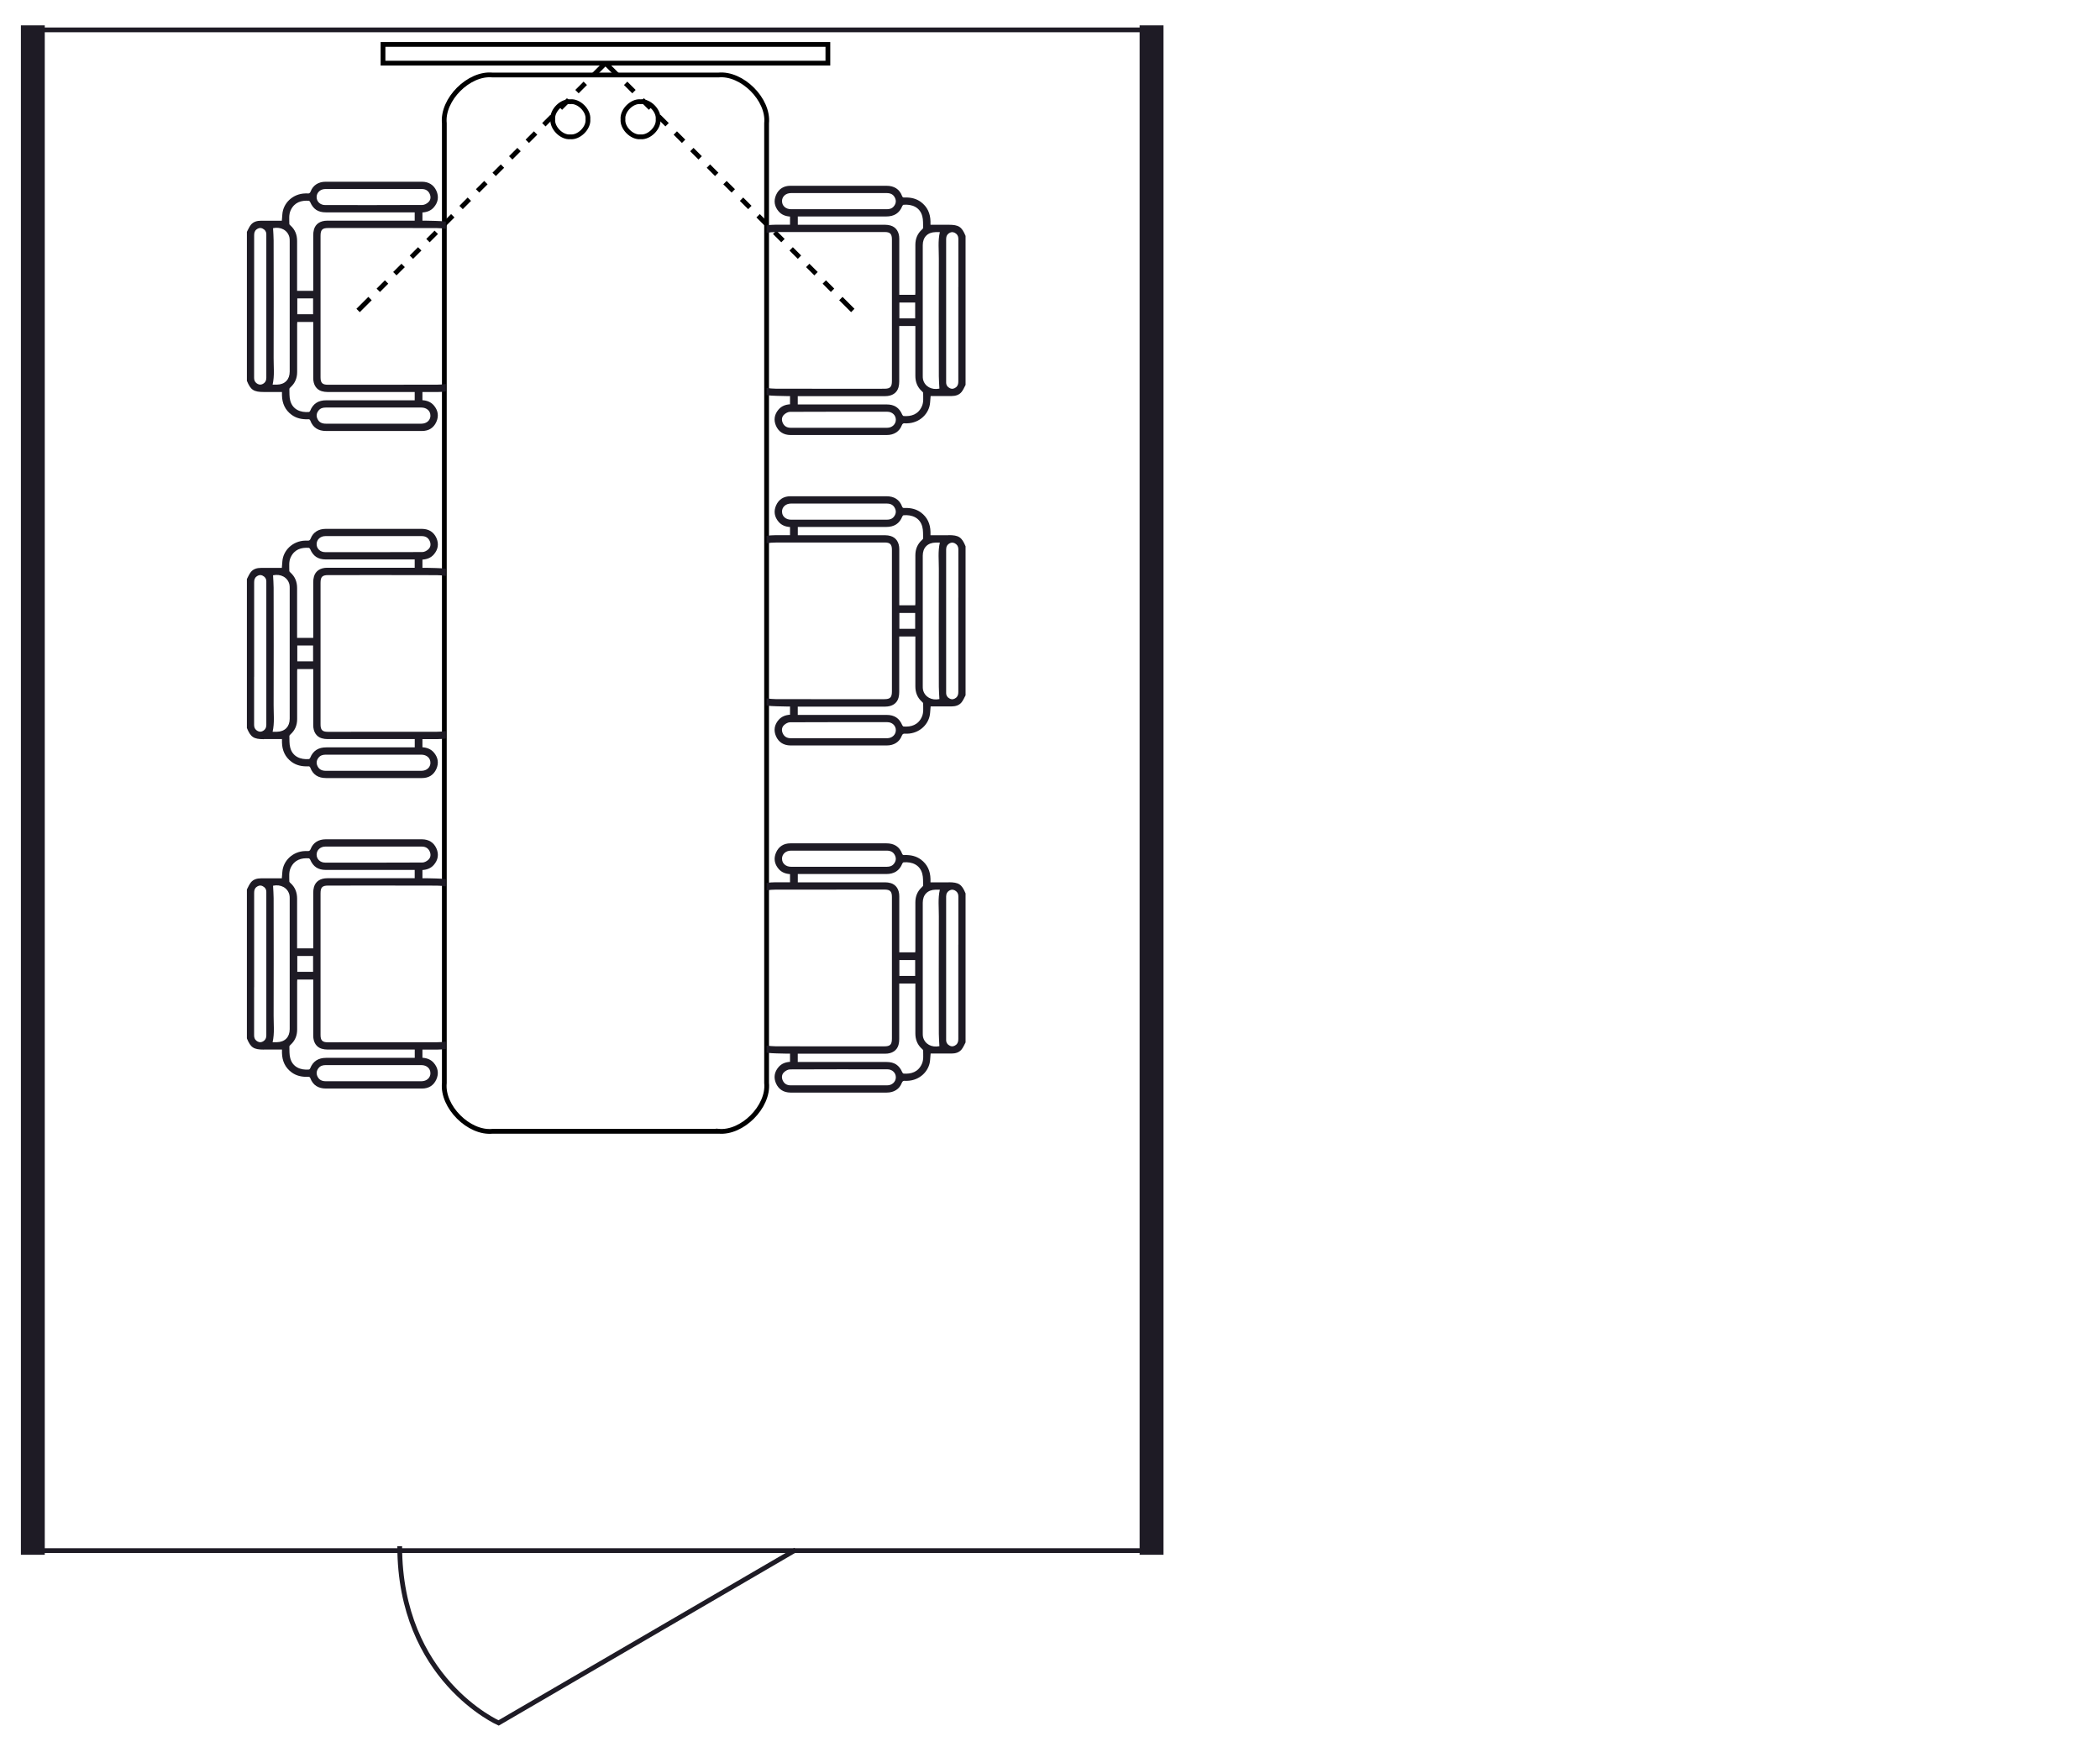
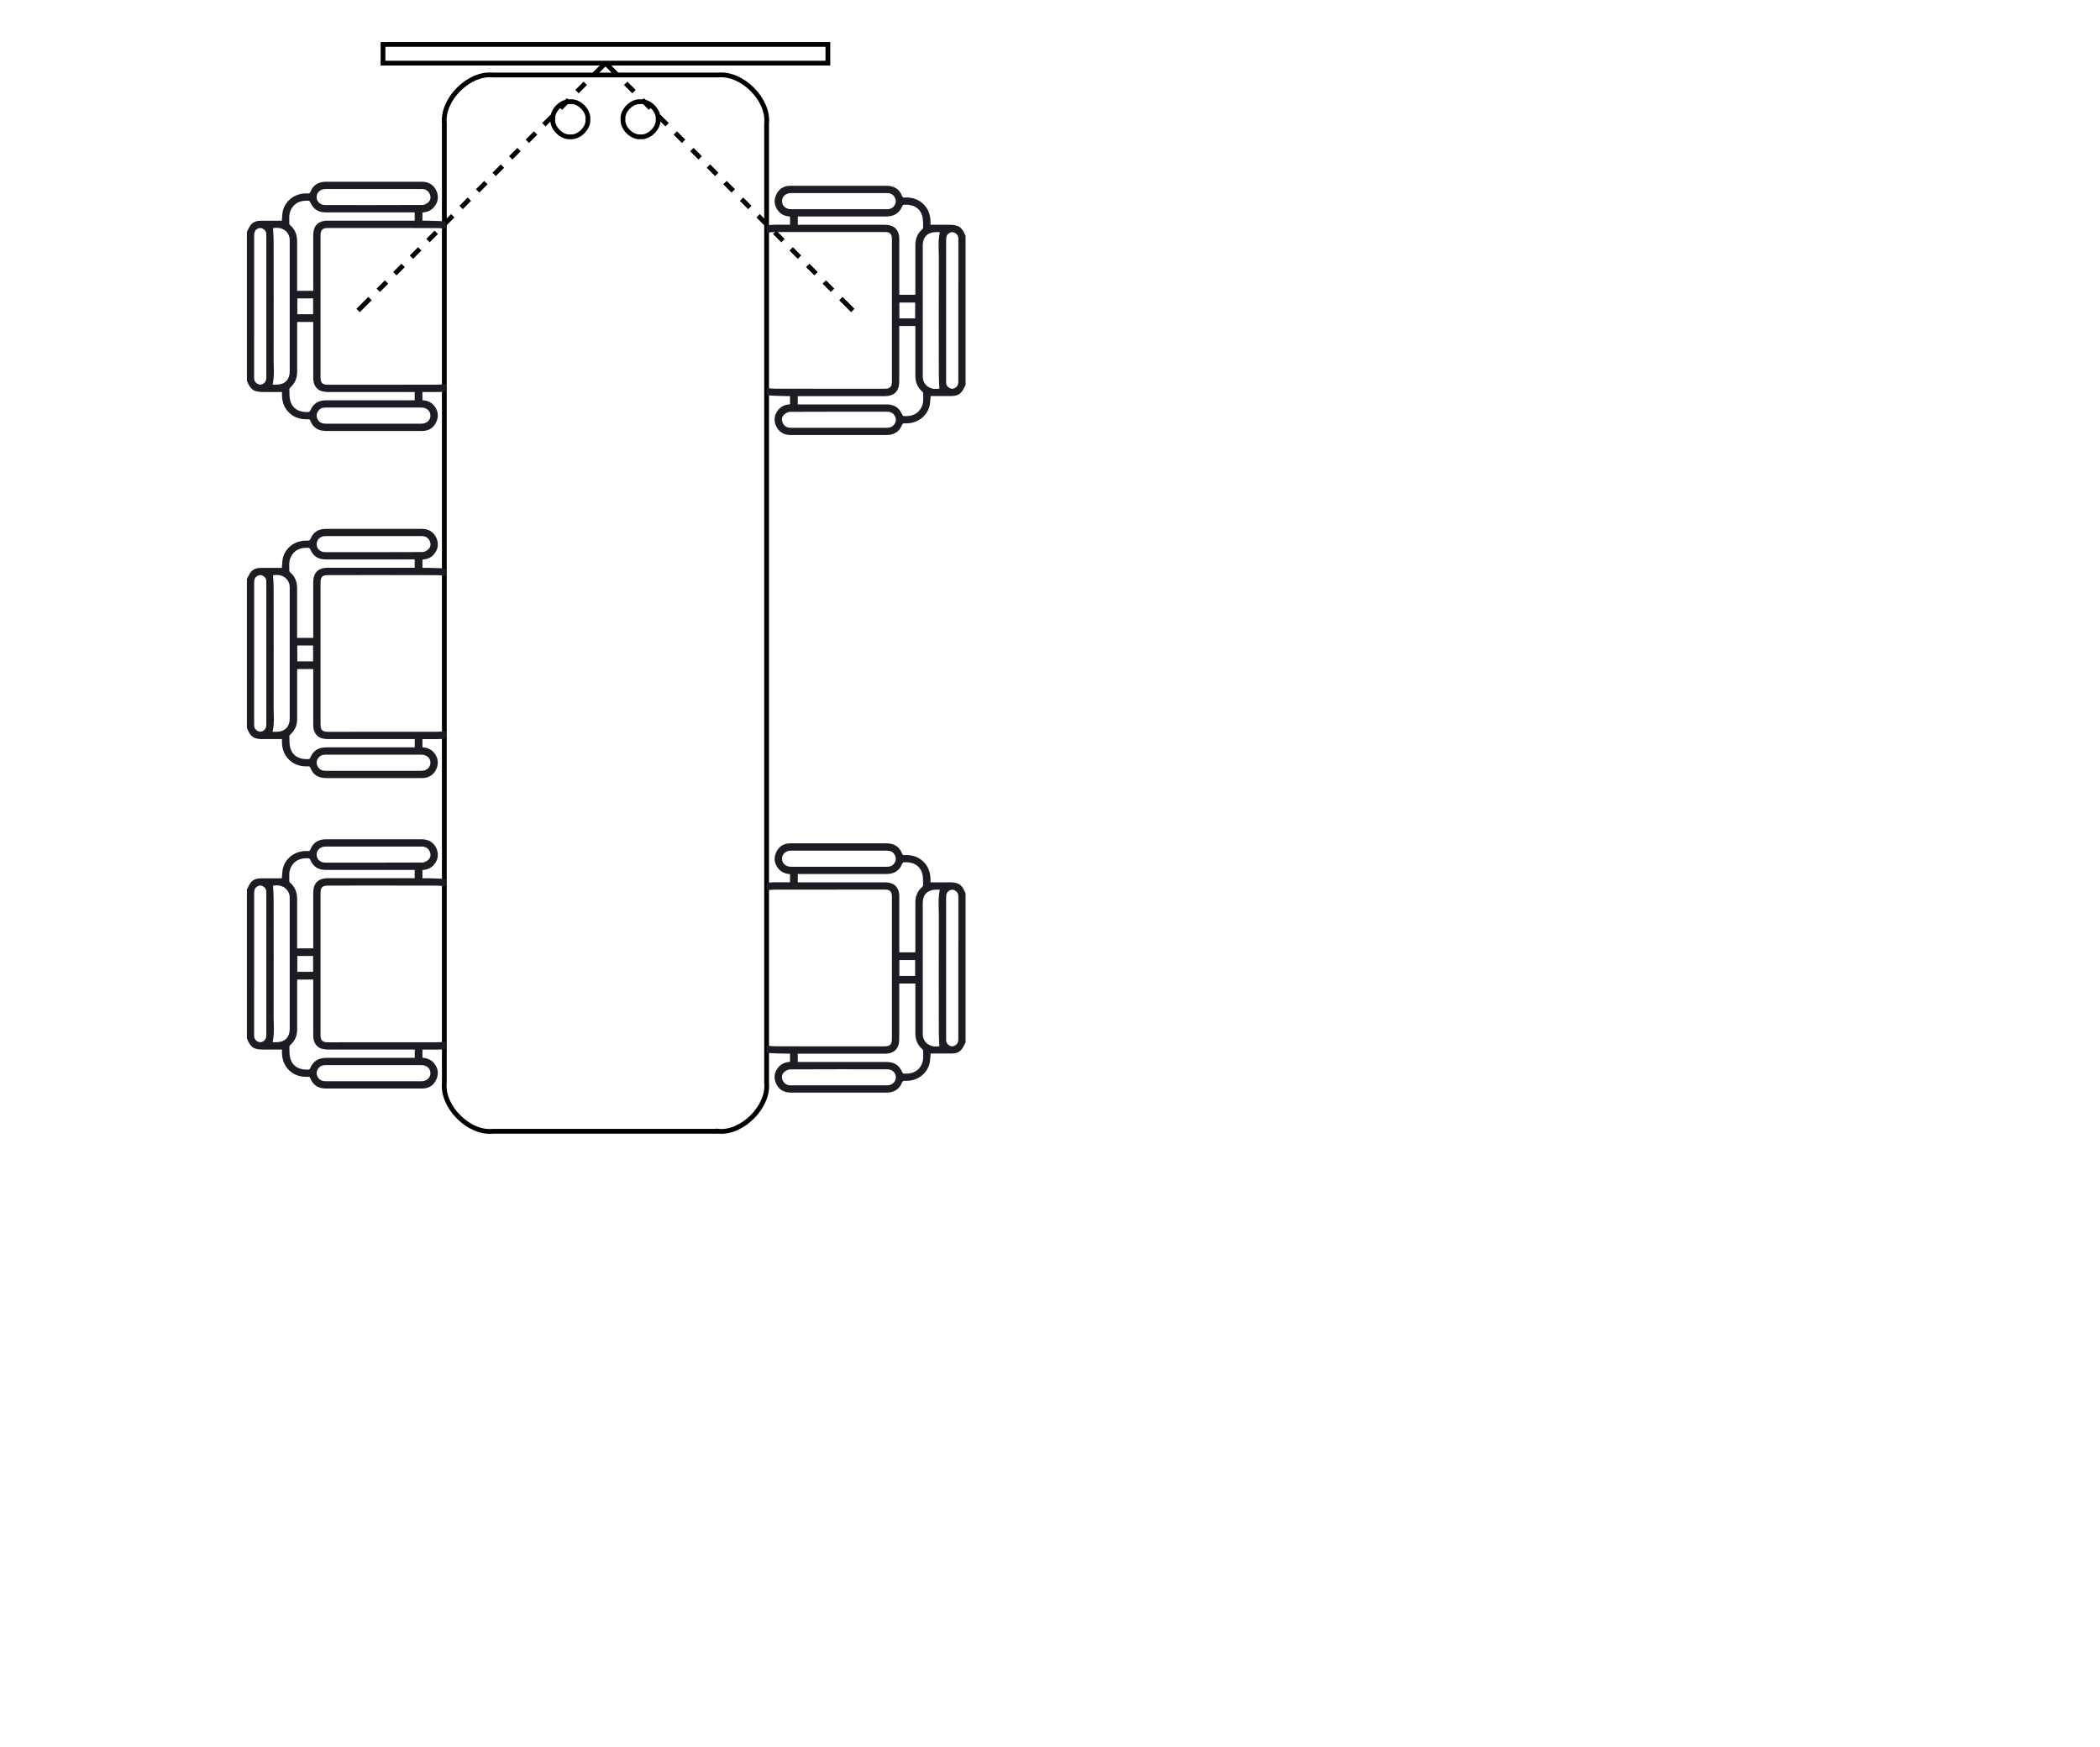
<svg xmlns="http://www.w3.org/2000/svg" id="Layer_1" data-name="Layer 1" viewBox="0 0 440 366">
  <defs>
    <style>
      .cls-1, .cls-2, .cls-3, .cls-4, .cls-5 {
        fill: none;
      }

      .cls-2 {
        stroke-width: 5px;
      }

      .cls-2, .cls-3, .cls-4 {
        stroke: #1e1b25;
      }

      .cls-6 {
        fill: #1e1b25;
      }

      .cls-4, .cls-5 {
        stroke-miterlimit: 10;
      }

      .cls-5 {
        stroke: #000;
      }

      .cls-7 {
        clip-path: url(#clippath);
      }
    </style>
    <clipPath id="clippath">
-       <polygon class="cls-1" points="3.2 5.32 3.2 363.04 267.78 361.39 244.97 5.32 3.2 5.32" />
-     </clipPath>
+       </clipPath>
  </defs>
  <g class="cls-7">
-     <line class="cls-2" x1="6.88" y1="5.32" x2="6.88" y2="325.8" />
    <path class="cls-4" d="M166.71,324.77l-62.24,36.27s-20.72-9.16-20.72-37.04" />
    <line class="cls-2" x1="241.28" y1="325.8" x2="241.28" y2="5.32" />
-     <path class="cls-3" d="M5.36,6.26h236.01M5.36,324.93h236.01" />
  </g>
  <path class="cls-5" d="M150.5,237.06h-47.28c-4.98.5-10.63-5.14-10.12-10.12V25.84c-.51-4.98,5.14-10.63,10.12-10.12h47.28c4.98-.5,10.63,5.15,10.12,10.12v201.09c.5,4.98-5.14,10.63-10.12,10.12ZM-885.66,113.75v102.77M-842.43,212.48c0,2.22-1.82,4.04-4.04,4.04h-55.09c-2.23,0-4.04-1.82-4.04-4.04v-94.68c0-2.22,1.82-4.04,4.04-4.04h55.09c2.23,0,4.04,1.82,4.04,4.04v94.68ZM-885.66,216.53v102.77M-842.43,315.25c0,2.22-1.82,4.04-4.04,4.04h-55.09c-2.23,0-4.04-1.82-4.04-4.04v-94.68c0-2.22,1.82-4.04,4.04-4.04h55.09c2.23,0,4.04,1.82,4.04,4.04v94.68ZM-885.66,10.99v102.77M-842.43,109.71c0,2.22-1.82,4.04-4.04,4.04h-55.09c-2.23,0-4.04-1.82-4.04-4.04V15.03c0-2.22,1.82-4.04,4.04-4.04h55.09c2.23,0,4.04,1.82,4.04,4.04v94.68ZM-705.52,216.52v-102.77M-748.76,117.8c0-2.22,1.82-4.04,4.05-4.04h55.09c2.22,0,4.04,1.82,4.04,4.04v94.68c0,2.22-1.82,4.04-4.04,4.04h-55.09c-2.23,0-4.05-1.82-4.05-4.04v-94.68ZM-705.52,113.75V10.98M-748.76,15.02c0-2.22,1.82-4.04,4.05-4.04h55.09c2.22,0,4.04,1.82,4.04,4.04v94.68c0,2.23-1.82,4.05-4.04,4.05h-55.09c-2.23,0-4.05-1.82-4.05-4.05V15.02ZM-705.52,319.3v-102.77M-748.76,220.57c0-2.22,1.82-4.04,4.05-4.04h55.09c2.22,0,4.04,1.82,4.04,4.04v94.68c0,2.22-1.82,4.04-4.04,4.04h-55.09c-2.23,0-4.05-1.82-4.05-4.04v-94.68ZM-426.26,75.94v139.85M-383.03,211.74c0,2.23-1.82,4.05-4.04,4.05h-55.09c-2.23,0-4.04-1.82-4.04-4.05V79.98c0-2.22,1.82-4.04,4.04-4.04h55.09c2.23,0,4.04,1.82,4.04,4.04v131.76ZM-241.7,30.92h-139.85M-377.5,74.15c-2.22,0-4.04-1.82-4.04-4.04V15.01c0-2.23,1.82-4.04,4.04-4.04h131.76c2.23,0,4.05,1.82,4.05,4.04v55.09c0,2.23-1.82,4.04-4.05,4.04h-131.76Z" />
  <path class="cls-5" d="M134.21,28.67c1.81.18,3.86-1.87,3.68-3.68.18-1.81-1.87-3.87-3.68-3.68-1.81-.18-3.86,1.87-3.68,3.68-.18,1.81,1.87,3.86,3.68,3.68ZM119.5,28.67c1.81.18,3.87-1.87,3.68-3.68.18-1.81-1.87-3.87-3.68-3.68-1.81-.18-3.86,1.87-3.68,3.68-.18,1.81,1.87,3.86,3.68,3.68Z" />
  <path class="cls-5" d="M173.46,9.31h-93.21v3.92h93.21v-3.92ZM583.89,12.68l-2.5,2.5M579.66,16.91l-1.74,1.73M576.19,20.38l-1.74,1.73M572.72,23.85l-1.73,1.74M569.25,27.32l-1.73,1.74M565.79,30.79l-1.73,1.74M562.32,34.25l-1.74,1.74M558.85,37.73l-1.74,1.73M555.38,41.19l-1.74,1.73M551.91,44.66l-1.73,1.74M548.44,48.13l-1.73,1.74M544.97,51.6l-1.73,1.74M541.51,55.07l-1.74,1.73M538.04,58.54l-1.74,1.73M534.57,62.01l-2.5,2.5M583.89,12.68l2.5,2.5M588.12,16.91l1.74,1.73M591.59,20.38l1.73,1.73M595.06,23.85l1.73,1.74M598.53,27.32l1.74,1.74M602,30.79l1.74,1.74M605.47,34.25l1.74,1.74M608.94,37.73l1.73,1.73M612.41,41.19l1.73,1.73M615.87,44.66l1.74,1.74M619.34,48.13l1.74,1.74M622.81,51.6l1.74,1.74M626.28,55.07l1.74,1.73M629.75,58.54l1.73,1.73M633.22,62.01l2.5,2.5M630.5,8.76h-93.21v3.92h93.21v-3.92ZM176.18,62.56l2.5,2.5M172.71,59.09l1.73,1.74M169.24,55.62l1.74,1.73M165.77,52.15l1.74,1.74M162.31,48.68l1.74,1.74M158.84,45.21l1.74,1.74M155.37,41.74l1.74,1.74M151.9,38.27l1.74,1.73M148.43,34.8l1.74,1.74M144.96,31.34l1.74,1.74M141.49,27.87l1.74,1.74M138.03,24.4l1.74,1.74M134.56,20.93l1.74,1.73M131.09,17.46l1.74,1.74M126.86,13.23l2.5,2.5M77.53,62.56l-2.5,2.5M81,59.09l-1.74,1.74M84.47,55.62l-1.74,1.73M87.94,52.15l-1.74,1.74M91.41,48.68l-1.74,1.74M94.87,45.21l-1.74,1.74M98.34,41.74l-1.73,1.74M101.81,38.27l-1.74,1.73M105.28,34.8l-1.74,1.74M108.75,31.34l-1.74,1.74M112.22,27.87l-1.74,1.74M115.69,24.4l-1.74,1.74M119.15,20.93l-1.73,1.73M122.63,17.46l-1.74,1.74M126.86,13.23l-2.5,2.5" />
  <path class="cls-6" d="M198.76,184.89h-3.8c0-.2,0-.46,0-.71-.04-1.68-.66-3.07-2.03-4.08-.99-.72-2.11-.95-3.32-.93-.22,0-.45.08-.58-.25-.56-1.53-1.71-2.2-3.31-2.2-2.64,0-5.28,0-7.91,0-4.06,0-8.13-.01-12.2,0-1.39,0-2.43.64-3,1.91-.55,1.24-.35,2.43.54,3.46.61.71,1.45,1.02,2.38,1.08v1.71c-1.06,0-2.07,0-3.09,0-.62,0-1.22.05-1.82.13v1.56c.64-.1,1.29-.15,1.93-.15,7.61-.01,15.21-.01,22.81-.01,1.13,0,1.52.4,1.52,1.54v29.69c0,1.25-.37,1.62-1.59,1.62-7.59,0-15.17.02-22.76-.01-.67,0-1.3-.07-1.91-.16v1.51c1.38.17,2.78.14,4.17.19.25,0,.5,0,.74,0v1.72c-.95.06-1.77.37-2.38,1.07-.9,1.03-1.1,2.23-.55,3.46.57,1.26,1.61,1.89,3,1.91,2.03.01,4.05,0,6.07,0,4.71,0,9.43,0,14.14,0,1.48,0,2.64-.72,3.13-2.01.15-.39.35-.5.71-.45.13.02.27,0,.41,0,2.68-.06,4.66-2.08,4.82-4.36.03-.48.08-.96.11-1.36,1.49,0,2.93,0,4.38,0,.81,0,1.58-.21,2.1-.85.35-.43.57-.98.84-1.48v-31.22c-.79-1.92-1.43-2.34-3.56-2.34M163.85,179.93c.01-.97.79-1.67,1.87-1.68h20.06c.78,0,1.4.26,1.74,1,.3.63.2,1.22-.23,1.76-.38.48-.9.62-1.49.62-3.35-.01-6.7,0-10.05,0h0s-10,0-10,0c-1.11,0-1.91-.72-1.89-1.69M186.61,185.05c-.37-.11-.76-.16-1.15-.16-5.94-.01-11.87-.01-17.81,0h-.49v-1.74h.82c5.9,0,11.81-.01,17.71,0,1.63,0,2.76-.67,3.37-2.2.04-.1.17-.24.26-.25,1.76-.15,3.43.51,3.92,2.4.21.77.15,1.61.18,2.42,0,.12-.13.26-.24.36-.95.86-1.39,1.92-1.39,3.2.01,3.35,0,6.7,0,10.05,0,.13-.01.26-.03.43h-3.34v-.59c0-3.72,0-7.45,0-11.17,0-1.41-.66-2.42-1.82-2.76M191.75,204.5h-3.31v-3.32h3.31v3.32ZM185.87,227.43c-3.37.01-6.74,0-10.11,0h0s-10.1,0-10.1,0c-.75,0-1.32-.31-1.64-.99-.3-.64-.24-1.31.28-1.78.32-.3.82-.57,1.24-.57,6.79-.03,13.58-.03,20.37-.02,1.04,0,1.8.74,1.79,1.69-.01.94-.79,1.67-1.82,1.67M193.13,222.99c-.78,1.67-2.22,2.09-3.79,1.98-.1,0-.24-.16-.29-.27-.64-1.49-1.65-2.16-3.29-2.16h-18.61v-1.74h18.33c1.43,0,2.45-.66,2.78-1.85.11-.39.15-.81.15-1.21,0-3.67,0-7.34,0-11.02v-.62h3.38v.62c0,3.27.01,6.53,0,9.79-.01,1.32.42,2.42,1.41,3.3.1.08.22.21.22.32,0,.96.14,1.95-.29,2.86M196.71,192.04c-.03,8.2-.01,16.39,0,24.59,0,.86.08,1.72.12,2.59-1.62.34-3.06-.42-3.43-1.91-.06-.26-.06-.54-.06-.81,0-9.11,0-18.22,0-27.34,0-1.67,1.02-2.7,2.68-2.73.3,0,.6,0,.9,0-.43,1.89-.2,3.76-.21,5.62M200.79,197.92c0,6.6,0,13.19,0,19.79,0,.49-.09.92-.48,1.23-.38.31-.82.42-1.28.2-.5-.24-.79-.64-.79-1.21,0-1.45,0-2.89,0-4.33v-10.76c0-5,0-10,0-14.99,0-.59.25-1.02.76-1.28.47-.24.93-.14,1.33.19.37.3.48.71.47,1.18,0,3.33,0,6.66,0,10" />
-   <path class="cls-6" d="M198.76,112.16h-3.8c0-.2,0-.46,0-.71-.04-1.68-.66-3.07-2.03-4.08-.99-.72-2.11-.95-3.32-.93-.22,0-.45.08-.58-.25-.56-1.53-1.71-2.2-3.31-2.2-2.64,0-5.28,0-7.91,0-4.06,0-8.13-.01-12.2,0-1.39,0-2.43.64-3,1.91-.55,1.24-.35,2.43.54,3.46.61.71,1.45,1.02,2.38,1.08v1.71c-1.06,0-2.07,0-3.09,0-.62,0-1.22.05-1.82.13v1.56c.64-.1,1.29-.15,1.93-.15,7.61-.01,15.21-.01,22.81-.01,1.13,0,1.52.39,1.52,1.53v29.68c0,1.25-.37,1.62-1.59,1.62-7.59,0-15.17.02-22.76-.01-.67,0-1.3-.07-1.91-.16v1.52c1.38.17,2.78.14,4.17.19.25.01.5,0,.74,0v1.72c-.95.06-1.77.38-2.38,1.07-.9,1.03-1.1,2.22-.55,3.46.57,1.26,1.61,1.89,3,1.91,2.03.01,4.05,0,6.07,0,4.71,0,9.43,0,14.14,0,1.48,0,2.64-.72,3.13-2.01.15-.39.35-.5.71-.45.13.01.27,0,.41,0,2.68-.06,4.66-2.08,4.82-4.36.03-.48.08-.96.11-1.36,1.49,0,2.93,0,4.38,0,.81,0,1.58-.21,2.1-.85.35-.43.57-.98.84-1.48v-31.22c-.79-1.92-1.43-2.34-3.56-2.34M163.85,107.2c.01-.97.79-1.67,1.87-1.68h20.06c.78,0,1.4.26,1.74,1,.3.63.2,1.22-.23,1.76-.38.48-.9.62-1.49.62-3.35-.01-6.7,0-10.05,0h0s-10,0-10,0c-1.11,0-1.91-.72-1.89-1.69M186.61,112.32c-.37-.11-.76-.16-1.15-.16-5.94-.01-11.87-.01-17.81,0h-.49v-1.74h.82c5.9,0,11.81-.01,17.71,0,1.63,0,2.76-.67,3.37-2.2.04-.1.17-.24.26-.25,1.76-.15,3.43.51,3.92,2.4.21.77.15,1.61.18,2.42,0,.12-.13.26-.24.36-.95.86-1.39,1.92-1.39,3.21.01,3.35,0,6.7,0,10.05,0,.13-.01.26-.03.43h-3.34v-.59c0-3.72,0-7.45,0-11.17,0-1.41-.66-2.42-1.82-2.76M191.75,131.77h-3.31v-3.32h3.31v3.32ZM185.87,154.69c-3.37.01-6.74,0-10.11,0h0s-10.1,0-10.1,0c-.75,0-1.32-.31-1.64-.99-.3-.64-.24-1.31.28-1.78.32-.3.82-.57,1.24-.57,6.79-.03,13.58-.03,20.37-.02,1.04,0,1.8.74,1.79,1.69-.01.94-.79,1.67-1.82,1.67M193.13,150.26c-.78,1.67-2.22,2.09-3.79,1.98-.1,0-.24-.16-.29-.27-.64-1.49-1.65-2.16-3.29-2.16h-18.61v-1.74h.52c5.94,0,11.88,0,17.81,0,1.43,0,2.45-.66,2.78-1.85.11-.39.15-.81.15-1.21,0-3.67,0-7.34,0-11.02v-.62h3.38v.62c0,3.27.01,6.53,0,9.79-.01,1.32.42,2.42,1.41,3.3.1.08.22.21.22.32,0,.96.14,1.95-.29,2.86M196.71,119.31c-.03,8.2-.01,16.39,0,24.59,0,.86.08,1.72.12,2.59-1.62.34-3.06-.42-3.43-1.91-.06-.26-.06-.54-.06-.81,0-9.11,0-18.22,0-27.34,0-1.67,1.02-2.7,2.68-2.73.3,0,.6,0,.9,0-.43,1.89-.2,3.76-.21,5.62M200.79,125.19c0,6.6,0,13.19,0,19.79,0,.49-.09.92-.48,1.23-.38.31-.82.42-1.28.2-.5-.24-.79-.64-.79-1.21,0-1.45,0-2.89,0-4.33v-10.76c0-5,0-10,0-14.99,0-.59.25-1.02.76-1.28.47-.24.93-.14,1.33.19.37.3.48.71.47,1.18,0,3.33,0,6.66,0,10" />
  <path class="cls-6" d="M198.76,47.1h-3.8c0-.2,0-.46,0-.71-.04-1.68-.66-3.07-2.03-4.08-.99-.72-2.11-.95-3.32-.93-.22,0-.45.08-.58-.25-.56-1.53-1.71-2.2-3.31-2.2-2.64,0-5.28,0-7.91,0-4.06,0-8.13-.01-12.2,0-1.39,0-2.43.64-3,1.91-.55,1.24-.35,2.43.54,3.46.61.71,1.45,1.02,2.38,1.08v1.71c-1.06,0-2.07,0-3.09,0-.62,0-1.22.05-1.82.13v1.56c.64-.1,1.29-.15,1.93-.15,7.61-.01,15.21-.01,22.81-.01,1.13,0,1.52.39,1.52,1.54v29.68c0,1.25-.37,1.62-1.59,1.62-7.59,0-15.17.02-22.76-.01-.67,0-1.3-.07-1.91-.16v1.52c1.38.17,2.78.14,4.17.19.25.01.5,0,.74,0v1.72c-.95.06-1.77.37-2.38,1.07-.9,1.03-1.1,2.22-.55,3.46.57,1.26,1.61,1.89,3,1.91,2.03.01,4.05,0,6.07,0,4.71,0,9.43,0,14.14,0,1.48,0,2.64-.72,3.13-2.01.15-.39.35-.5.71-.44.13.02.27,0,.41,0,2.68-.06,4.66-2.08,4.82-4.36.03-.48.08-.96.11-1.36,1.49,0,2.93,0,4.38,0,.81,0,1.58-.21,2.1-.85.35-.43.57-.98.84-1.48v-31.22c-.79-1.92-1.43-2.34-3.56-2.34M163.85,42.14c.01-.97.79-1.67,1.87-1.68h20.06c.78,0,1.4.26,1.74,1,.3.63.2,1.22-.23,1.76-.38.48-.9.62-1.49.62-3.35-.01-6.7,0-10.05,0h0s-10,0-10,0c-1.11,0-1.91-.72-1.89-1.69M186.61,47.26c-.37-.11-.76-.16-1.15-.16-5.94-.01-11.87-.01-17.81,0h-.49v-1.74h.82c5.9,0,11.81-.01,17.71,0,1.63,0,2.76-.67,3.37-2.2.04-.1.17-.24.26-.25,1.76-.15,3.43.51,3.92,2.4.21.77.15,1.61.18,2.42,0,.12-.13.26-.24.36-.95.86-1.39,1.92-1.39,3.21.01,3.35,0,6.7,0,10.05,0,.13-.01.26-.03.43h-3.34v-.59c0-3.72,0-7.45,0-11.17,0-1.41-.66-2.42-1.82-2.76M191.75,66.71h-3.31v-3.32h3.31v3.32ZM185.87,89.64c-3.37.01-6.74,0-10.11,0h0s-10.1,0-10.1,0c-.75,0-1.32-.31-1.64-.99-.3-.64-.24-1.31.28-1.78.32-.3.82-.57,1.24-.57,6.79-.03,13.58-.03,20.37-.02,1.04,0,1.8.74,1.79,1.69-.01.94-.79,1.67-1.82,1.67M193.13,85.2c-.78,1.67-2.22,2.09-3.79,1.98-.1,0-.24-.16-.29-.27-.64-1.49-1.65-2.16-3.29-2.16h-18.61v-1.74h.52c5.94,0,11.88,0,17.81,0,1.43,0,2.45-.66,2.78-1.85.11-.39.15-.81.15-1.21,0-3.67,0-7.34,0-11.02v-.62h3.38v.62c0,3.27.01,6.53,0,9.79-.01,1.32.42,2.42,1.41,3.3.1.08.22.21.22.32,0,.96.14,1.95-.29,2.86M196.71,54.25c-.03,8.2-.01,16.39,0,24.59,0,.86.08,1.72.12,2.59-1.62.34-3.06-.42-3.43-1.91-.06-.26-.06-.54-.06-.81,0-9.11,0-18.22,0-27.34,0-1.67,1.02-2.7,2.68-2.73.3,0,.6,0,.9,0-.43,1.89-.2,3.76-.21,5.62M200.79,60.13c0,6.6,0,13.19,0,19.79,0,.49-.09.92-.48,1.23-.38.31-.82.42-1.28.2-.5-.24-.79-.64-.79-1.21,0-1.45,0-2.89,0-4.33v-10.76c0-5,0-10,0-14.99,0-.59.25-1.02.76-1.28.47-.24.93-.14,1.33.19.37.3.48.71.47,1.18,0,3.33,0,6.66,0,10" />
  <path class="cls-6" d="M55.28,82.14h3.8c0,.2,0,.46,0,.71.04,1.68.66,3.07,2.03,4.08.99.72,2.11.95,3.32.93.22,0,.45-.08.58.25.56,1.53,1.71,2.2,3.31,2.2,2.64,0,5.28,0,7.91,0,4.06,0,8.13.01,12.2,0,1.39,0,2.43-.64,3-1.91.55-1.24.35-2.43-.54-3.46-.61-.71-1.45-1.02-2.38-1.08v-1.71c1.06,0,2.07,0,3.09,0,.62,0,1.22-.05,1.82-.13v-1.56c-.64.1-1.29.15-1.93.15-7.61.01-15.21.01-22.81.01-1.13,0-1.52-.4-1.52-1.54v-29.68c0-1.25.37-1.62,1.59-1.62,7.59,0,15.17-.02,22.76.01.67,0,1.3.07,1.91.16v-1.52c-1.38-.17-2.78-.14-4.17-.19-.25-.01-.5,0-.74,0v-1.72c.95-.06,1.77-.37,2.38-1.07.9-1.03,1.1-2.22.55-3.46-.57-1.26-1.61-1.89-3-1.91-2.03-.01-4.05,0-6.07,0-4.71,0-9.43,0-14.14,0-1.48,0-2.64.72-3.13,2.01-.15.39-.35.5-.71.44-.13-.01-.27,0-.41,0-2.68.06-4.66,2.08-4.82,4.36-.03.48-.08.96-.11,1.36-1.49,0-2.93,0-4.38,0-.81,0-1.58.21-2.1.85-.35.43-.57.98-.84,1.48v31.22c.79,1.92,1.43,2.34,3.56,2.34M90.19,87.1c-.01.97-.79,1.67-1.87,1.68h-20.06c-.78,0-1.4-.26-1.74-1-.3-.63-.2-1.22.23-1.76.38-.48.9-.62,1.49-.62,3.35.01,6.7,0,10.05,0h0s10,0,10,0c1.11,0,1.91.72,1.89,1.69M67.44,81.98c.37.11.76.16,1.15.16,5.94.01,11.87.01,17.81,0h.49v1.74h-.82c-5.9,0-11.81.01-17.71,0-1.63,0-2.76.67-3.37,2.2-.04.1-.17.24-.26.25-1.76.15-3.43-.51-3.92-2.4-.21-.77-.15-1.61-.18-2.42,0-.12.13-.26.24-.36.95-.86,1.39-1.92,1.39-3.2-.01-3.35,0-6.7,0-10.05,0-.13.01-.26.03-.43h3.34v.59c0,3.72,0,7.45,0,11.17,0,1.41.66,2.42,1.82,2.76M62.29,62.53h3.31v3.32h-3.31v-3.32ZM68.17,39.61c3.37-.01,6.74,0,10.11,0h0s10.1,0,10.1,0c.75,0,1.32.31,1.64.99.3.64.24,1.31-.28,1.78-.32.3-.82.57-1.24.57-6.79.03-13.58.03-20.37.02-1.04,0-1.8-.74-1.79-1.69.01-.94.79-1.67,1.82-1.67M60.91,44.05c.78-1.67,2.22-2.09,3.79-1.98.1,0,.24.16.29.27.64,1.49,1.65,2.16,3.29,2.16h18.61v1.74h-.52c-5.94,0-11.88,0-17.81,0-1.43,0-2.45.66-2.78,1.85-.11.39-.15.81-.15,1.21,0,3.67,0,7.34,0,11.02v.62h-3.38v-.62c0-3.27-.01-6.53,0-9.79.01-1.32-.42-2.42-1.41-3.3-.1-.08-.22-.21-.22-.32,0-.96-.14-1.95.29-2.86M57.33,74.99c.03-8.2.01-16.39,0-24.59,0-.86-.08-1.72-.12-2.59,1.62-.34,3.06.42,3.43,1.91.06.26.06.54.06.81,0,9.11,0,18.22,0,27.34,0,1.67-1.02,2.7-2.68,2.73-.3,0-.6,0-.9,0,.43-1.89.2-3.76.21-5.62M53.25,69.11c0-6.6,0-13.19,0-19.79,0-.49.09-.92.48-1.23.38-.31.82-.42,1.28-.2.5.24.79.64.79,1.21,0,1.45,0,2.89,0,4.33v10.76c0,5,0,10,0,14.99,0,.59-.25,1.02-.76,1.28-.47.24-.93.14-1.33-.19-.37-.3-.48-.71-.47-1.18,0-3.33,0-6.66,0-10" />
  <path class="cls-6" d="M55.28,154.87h3.8c0,.2,0,.46,0,.71.04,1.68.66,3.07,2.03,4.08.99.72,2.11.95,3.32.93.22,0,.45-.08.58.25.56,1.53,1.71,2.2,3.31,2.2,2.64,0,5.28,0,7.91,0,4.06,0,8.13.01,12.2,0,1.39,0,2.43-.64,3-1.91.55-1.24.35-2.43-.54-3.46-.61-.71-1.45-1.02-2.38-1.08v-1.71c1.06,0,2.07,0,3.09,0,.62,0,1.22-.05,1.82-.13v-1.56c-.64.1-1.29.15-1.93.15-7.61.01-15.21.01-22.81.01-1.13,0-1.52-.4-1.52-1.54v-29.68c0-1.25.37-1.62,1.59-1.62,7.59,0,15.17-.02,22.76.01.67,0,1.3.07,1.91.16v-1.51c-1.38-.17-2.78-.14-4.17-.19-.25,0-.5,0-.74,0v-1.72c.95-.06,1.77-.37,2.38-1.07.9-1.03,1.1-2.22.55-3.46-.57-1.26-1.61-1.89-3-1.91-2.03-.01-4.05,0-6.07,0-4.71,0-9.43,0-14.14,0-1.48,0-2.64.72-3.13,2.01-.15.39-.35.5-.71.45-.13-.01-.27,0-.41,0-2.68.06-4.66,2.08-4.82,4.36-.03.48-.08.96-.11,1.36-1.49,0-2.93,0-4.38,0-.81,0-1.58.21-2.1.85-.35.43-.57.98-.84,1.48v31.22c.79,1.92,1.43,2.34,3.56,2.34M90.19,159.84c-.01.97-.79,1.67-1.87,1.68h-20.06c-.78,0-1.4-.26-1.74-1-.3-.63-.2-1.22.23-1.76.38-.48.9-.62,1.49-.62,3.35.01,6.7,0,10.05,0h0s10,0,10,0c1.11,0,1.91.72,1.89,1.69M67.44,154.71c.37.11.76.16,1.15.16,5.94.01,11.87.01,17.81,0h.5v1.74h-.83c-5.9,0-11.81.01-17.71,0-1.63,0-2.76.67-3.37,2.2-.04.1-.17.24-.26.25-1.76.15-3.43-.51-3.92-2.4-.21-.77-.15-1.61-.18-2.42,0-.12.13-.26.24-.36.95-.86,1.39-1.92,1.39-3.2-.01-3.35,0-6.7,0-10.05,0-.13.01-.26.03-.43h3.34v.59c0,3.72,0,7.45,0,11.17,0,1.41.66,2.42,1.82,2.76M62.29,135.26h3.31v3.32h-3.31v-3.32ZM68.17,112.34c3.37-.01,6.74,0,10.11,0h0s10.1,0,10.1,0c.75,0,1.32.31,1.64.99.3.64.24,1.31-.28,1.78-.32.3-.82.57-1.24.57-6.79.03-13.58.03-20.37.02-1.04,0-1.8-.74-1.79-1.69.01-.94.79-1.67,1.82-1.67M60.91,116.78c.78-1.67,2.22-2.09,3.79-1.98.1,0,.24.16.29.27.64,1.49,1.65,2.16,3.29,2.16h18.61v1.74h-18.33c-1.43,0-2.45.66-2.78,1.85-.11.39-.15.81-.15,1.21,0,3.67,0,7.34,0,11.02v.62h-3.38v-.62c0-3.27-.01-6.53,0-9.79.01-1.32-.42-2.42-1.41-3.3-.1-.08-.22-.21-.22-.32,0-.96-.14-1.95.29-2.86M57.33,147.73c.03-8.2.01-16.39,0-24.59,0-.86-.08-1.72-.12-2.59,1.62-.34,3.06.42,3.43,1.91.06.26.06.54.06.81,0,9.11,0,18.22,0,27.34,0,1.67-1.02,2.7-2.68,2.73-.3,0-.6,0-.9,0,.43-1.89.2-3.76.21-5.62M53.25,141.84c0-6.6,0-13.19,0-19.79,0-.49.09-.92.48-1.23.38-.31.82-.42,1.28-.2.5.24.79.64.79,1.21,0,1.45,0,2.89,0,4.33v10.76c0,5,0,10,0,14.99,0,.59-.25,1.02-.76,1.28-.47.24-.93.14-1.33-.19-.37-.3-.48-.71-.47-1.18,0-3.33,0-6.66,0-10" />
  <path class="cls-6" d="M55.28,219.93h3.8c0,.2,0,.46,0,.71.04,1.68.66,3.07,2.03,4.08.99.72,2.11.95,3.32.93.22,0,.45-.08.58.25.56,1.53,1.71,2.2,3.31,2.2,2.64,0,5.28,0,7.91,0,4.07,0,8.13.01,12.2,0,1.39,0,2.43-.64,3-1.91.55-1.24.35-2.43-.54-3.46-.61-.71-1.45-1.02-2.38-1.08v-1.71c1.06,0,2.07,0,3.09,0,.62,0,1.22-.05,1.82-.13v-1.56c-.64.1-1.29.15-1.93.15-7.61.01-15.21.01-22.81.01-1.13,0-1.52-.4-1.52-1.54v-29.68c0-1.25.37-1.62,1.59-1.62,7.59,0,15.17-.02,22.76.01.67,0,1.3.07,1.91.16v-1.52c-1.38-.17-2.78-.14-4.17-.19-.25-.01-.5,0-.74,0v-1.72c.95-.06,1.77-.37,2.38-1.07.9-1.03,1.1-2.22.55-3.46-.57-1.26-1.61-1.89-3-1.91-2.03-.01-4.05,0-6.07,0h-14.14c-1.48,0-2.64.72-3.13,2.01-.15.39-.35.5-.71.45-.13-.01-.27,0-.41,0-2.68.06-4.66,2.08-4.82,4.36-.03.48-.08.96-.11,1.36-1.49,0-2.93,0-4.38,0-.81,0-1.58.21-2.1.85-.35.43-.57.98-.84,1.48v31.22c.79,1.92,1.43,2.34,3.56,2.34M90.19,224.89c-.01.97-.79,1.67-1.87,1.68-6.69,0-13.37,0-20.06,0-.78,0-1.4-.27-1.74-1-.3-.63-.2-1.22.23-1.76.38-.48.9-.62,1.49-.62,3.35.01,6.7,0,10.05,0h0s10,0,10,0c1.11,0,1.91.72,1.89,1.69M67.44,219.77c.37.11.76.16,1.15.16,5.94.01,11.87.01,17.81,0h.5v1.74h-.83c-5.9,0-11.81.01-17.71,0-1.63,0-2.76.67-3.37,2.2-.04.1-.17.24-.26.25-1.76.15-3.43-.51-3.92-2.4-.21-.77-.15-1.61-.18-2.42,0-.12.13-.26.24-.36.95-.86,1.39-1.92,1.39-3.2-.01-3.35,0-6.7,0-10.05,0-.13.01-.26.03-.43h3.34v.59c0,3.72,0,7.45,0,11.17,0,1.41.66,2.42,1.82,2.76M62.29,200.32h3.31v3.32h-3.31v-3.32ZM68.17,177.4c3.37-.01,6.74,0,10.11,0h0s10.1,0,10.1,0c.75,0,1.32.31,1.64.99.3.64.24,1.31-.28,1.78-.32.3-.82.57-1.24.57-6.79.03-13.58.03-20.37.02-1.04,0-1.8-.74-1.79-1.69.01-.94.79-1.67,1.82-1.67M60.91,181.84c.78-1.67,2.22-2.09,3.79-1.98.1,0,.24.16.29.27.64,1.49,1.65,2.16,3.29,2.16h18.61v1.74h-.52c-5.94,0-11.88,0-17.81,0-1.43,0-2.45.66-2.78,1.85-.11.39-.15.81-.15,1.21,0,3.67,0,7.34,0,11.02v.62h-3.38v-.62c0-3.27-.01-6.53,0-9.79,0-1.32-.42-2.42-1.41-3.3-.1-.08-.22-.21-.22-.32,0-.96-.14-1.95.29-2.86M57.33,212.78c.03-8.2.01-16.39,0-24.59,0-.86-.08-1.72-.12-2.59,1.62-.34,3.06.42,3.43,1.91.06.26.06.54.06.81,0,9.11,0,18.22,0,27.34,0,1.67-1.02,2.7-2.68,2.73-.3,0-.6,0-.9,0,.43-1.89.2-3.76.21-5.62M53.25,206.9c0-6.6,0-13.19,0-19.79,0-.49.09-.92.48-1.23.38-.31.82-.42,1.28-.2.5.24.79.64.79,1.21,0,1.45,0,2.89,0,4.34v10.76c0,5,0,10,0,14.99,0,.59-.25,1.02-.76,1.28-.47.24-.93.14-1.33-.19-.37-.3-.48-.71-.47-1.18,0-3.33,0-6.66,0-10" />
</svg>